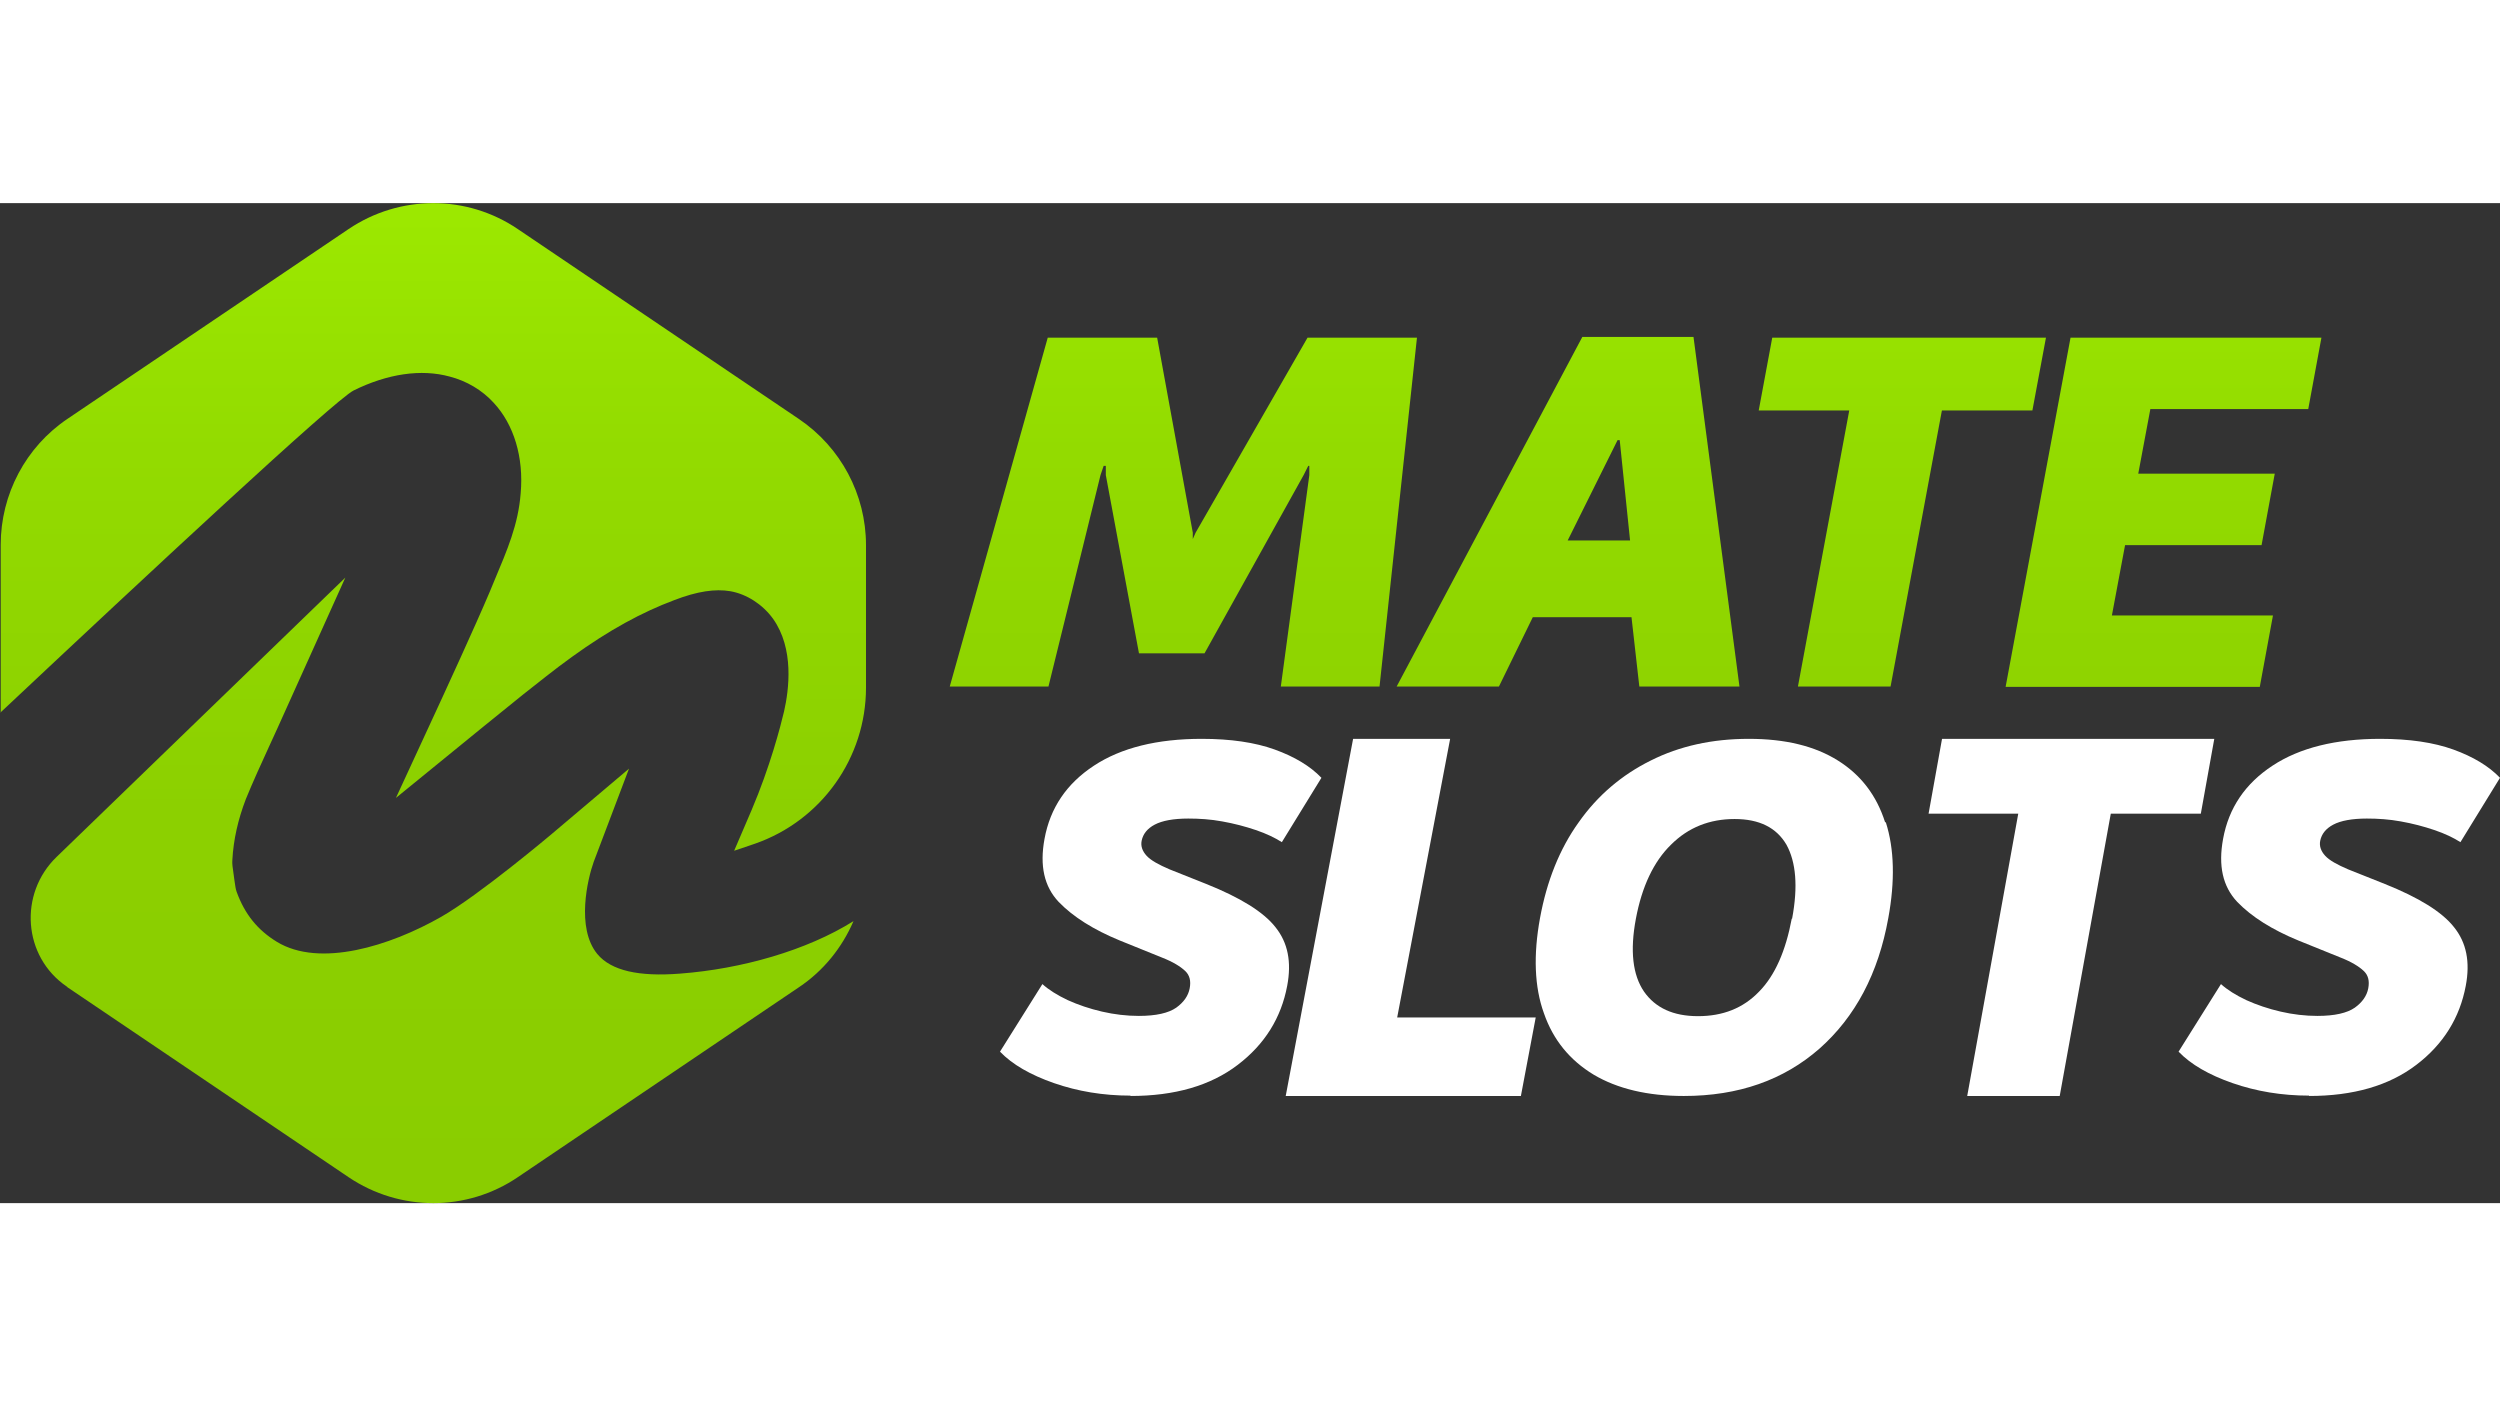
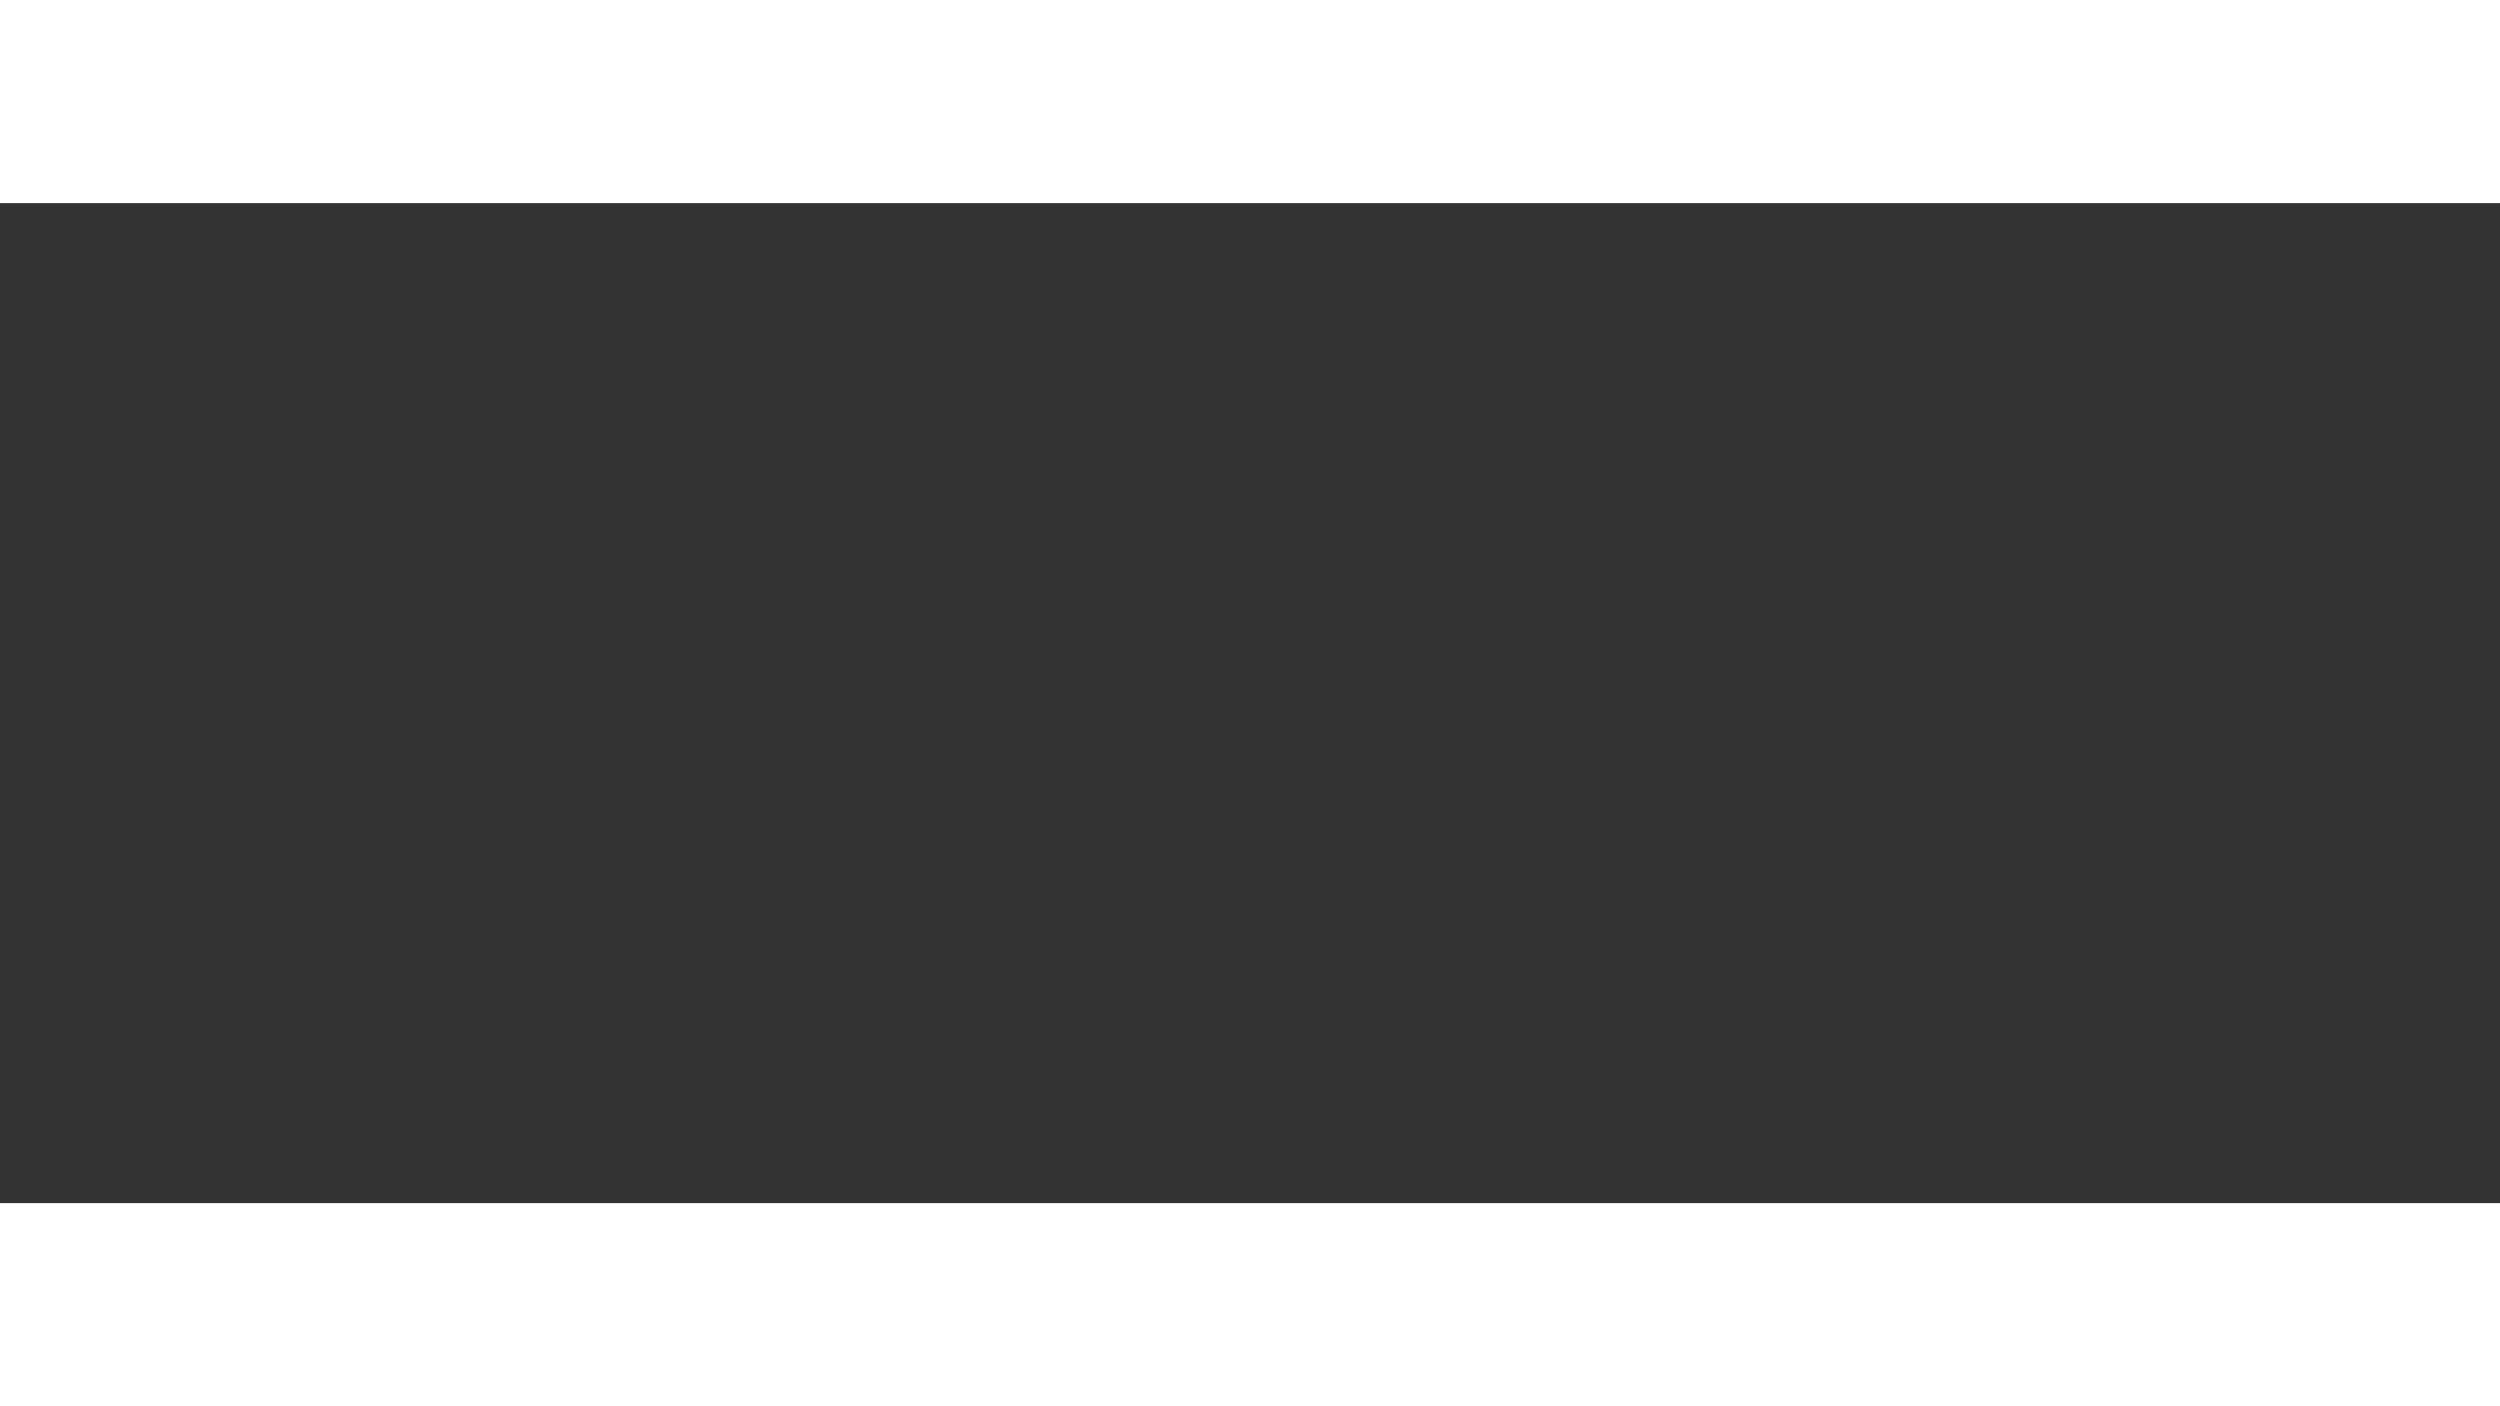
<svg xmlns="http://www.w3.org/2000/svg" width="160" height="90" viewBox="0 0 70 28" fill="none">
  <rect x="0" y="0" width="70" height="28" fill="#333333" stroke="none" />
  <g clip-path="url(#clip0_4410_205785)">
    <path d="M0.02 14.265V9.566C0.02 8.156 0.718 6.826 1.896 6.036L9.759 0.727C11.196 -0.242 13.072 -0.242 14.499 0.727L22.372 6.046C23.539 6.836 24.248 8.156 24.248 9.576V13.565C24.248 15.535 23 17.284 21.145 17.934L20.556 18.134L21.045 16.994C21.564 15.775 21.853 14.655 21.953 14.235C22.092 13.625 22.242 12.475 21.643 11.635C21.354 11.236 20.905 10.945 20.446 10.866C20.027 10.796 19.528 10.866 18.879 11.116C17.971 11.456 17.053 11.955 16.015 12.705C15.527 13.055 15.048 13.445 14.639 13.765C14.429 13.935 13.551 14.645 13.551 14.645L11.086 16.654L12.393 13.825C12.393 13.825 13.311 11.835 13.72 10.866L13.84 10.576C14.209 9.696 14.509 9.006 14.579 8.126C14.668 7.116 14.389 6.196 13.82 5.587C13.501 5.237 13.062 4.977 12.593 4.857C11.795 4.637 10.847 4.777 9.899 5.247C9.38 5.507 4.161 10.366 0 14.275L0.02 14.265ZM19.039 21.574C17.892 21.664 17.113 21.494 16.724 21.024C16.125 20.294 16.455 18.914 16.624 18.444L17.612 15.835L15.437 17.674C15.437 17.674 13.421 19.374 12.353 19.984C10.916 20.804 8.951 21.414 7.753 20.684C7.214 20.354 6.855 19.914 6.626 19.284C6.596 19.204 6.586 19.104 6.566 18.974L6.536 18.754C6.516 18.614 6.496 18.494 6.506 18.394C6.536 17.824 6.666 17.254 6.885 16.684C7.085 16.195 7.314 15.695 7.534 15.215C7.614 15.045 7.683 14.885 7.763 14.715L9.669 10.486L1.587 18.304C0.519 19.334 0.639 21.094 1.866 21.934C1.866 21.934 1.886 21.944 1.886 21.954L9.759 27.273C11.196 28.242 13.072 28.242 14.499 27.273L22.372 21.954C23.06 21.494 23.579 20.844 23.898 20.104C22.591 20.924 20.765 21.444 19.039 21.574ZM26.593 13.535L29.337 3.767H32.4L33.398 9.226V9.406L33.478 9.226L36.611 3.767H39.675L38.627 13.535H35.863L36.661 7.616V7.356H36.631L36.501 7.616L33.727 12.605H31.891L30.963 7.616V7.356H30.903L30.814 7.616L29.357 13.535H26.593ZM47.418 3.747H44.305L39.106 13.535H41.97L42.918 11.595H45.682L45.901 13.535H48.705L47.418 3.747ZM43.895 9.446L45.292 6.636H45.352L45.642 9.446H43.895ZM50.342 13.535L51.779 5.806H49.244L49.623 3.767H57.287L56.907 5.806H54.373L52.936 13.535H50.332H50.342ZM56.159 13.535L57.975 3.767H65L64.631 5.766H60.21L59.871 7.576H63.693L63.324 9.576H59.502L59.133 11.545H63.643L63.274 13.545H56.159V13.535Z" fill="url(#paint0_linear_4410_205785)" />
    <path d="M31.659 24.99C30.888 24.99 30.176 24.87 29.513 24.64C28.851 24.409 28.346 24.119 28 23.759L29.187 21.867C29.365 22.027 29.602 22.177 29.899 22.317C30.186 22.447 30.512 22.558 30.858 22.638C31.204 22.718 31.55 22.758 31.887 22.758C32.371 22.758 32.718 22.678 32.935 22.527C33.143 22.377 33.271 22.197 33.311 21.987C33.351 21.777 33.311 21.617 33.182 21.497C33.054 21.376 32.846 21.246 32.54 21.126L31.353 20.646C30.621 20.345 30.047 19.985 29.642 19.565C29.236 19.134 29.108 18.554 29.246 17.803C29.404 16.932 29.869 16.251 30.631 15.751C31.392 15.25 32.401 15 33.647 15C34.458 15 35.141 15.1 35.694 15.3C36.248 15.501 36.684 15.761 37 16.091L35.892 17.893C35.704 17.773 35.457 17.653 35.16 17.553C34.864 17.453 34.557 17.372 34.221 17.312C33.895 17.252 33.578 17.232 33.271 17.232C32.856 17.232 32.54 17.292 32.332 17.402C32.124 17.512 32.005 17.663 31.966 17.853C31.936 18.003 31.986 18.143 32.104 18.273C32.223 18.403 32.441 18.523 32.747 18.654L33.776 19.064C34.725 19.444 35.378 19.845 35.714 20.275C36.06 20.706 36.169 21.246 36.041 21.917C35.873 22.808 35.418 23.549 34.656 24.129C33.895 24.71 32.896 25 31.649 25L31.659 24.99Z" fill="white" />
-     <path d="M36 25L37.887 15H40.604L39.121 22.802H43L42.585 25H36Z" fill="white" />
    <path d="M52.783 17.336C52.545 16.587 52.107 16.011 51.461 15.607C50.815 15.202 49.99 15 48.966 15C47.942 15 47.028 15.202 46.222 15.607C45.407 16.011 44.731 16.587 44.204 17.336C43.667 18.084 43.31 18.984 43.121 20.015C42.932 21.047 42.962 21.946 43.23 22.684C43.489 23.433 43.956 23.999 44.622 24.403C45.288 24.798 46.133 25 47.147 25C48.678 25 49.94 24.555 50.944 23.675C51.948 22.786 52.594 21.572 52.873 20.015C53.062 18.984 53.042 18.084 52.803 17.336H52.783ZM50.169 20.035C50 20.935 49.702 21.623 49.254 22.078C48.807 22.543 48.24 22.765 47.544 22.765C46.849 22.765 46.352 22.533 46.033 22.078C45.715 21.613 45.636 20.935 45.805 20.035C45.974 19.136 46.302 18.438 46.789 17.963C47.276 17.477 47.873 17.245 48.568 17.245C49.264 17.245 49.741 17.487 50.02 17.963C50.288 18.448 50.348 19.136 50.179 20.035H50.169Z" fill="white" />
-     <path d="M55.082 25L56.511 17.096H54L54.377 15H62L61.623 17.096H59.102L57.672 25H55.082Z" fill="white" />
-     <path d="M64.659 24.99C63.888 24.99 63.176 24.87 62.513 24.64C61.85 24.409 61.346 24.119 61 23.759L62.187 21.867C62.365 22.027 62.602 22.177 62.899 22.317C63.186 22.447 63.512 22.558 63.858 22.638C64.204 22.718 64.55 22.758 64.887 22.758C65.371 22.758 65.718 22.678 65.935 22.527C66.143 22.377 66.271 22.197 66.311 21.987C66.35 21.777 66.311 21.617 66.182 21.497C66.054 21.376 65.846 21.246 65.54 21.126L64.353 20.646C63.621 20.345 63.047 19.985 62.642 19.565C62.236 19.134 62.108 18.554 62.246 17.803C62.404 16.932 62.869 16.251 63.631 15.751C64.392 15.25 65.401 15 66.647 15C67.458 15 68.141 15.1 68.695 15.3C69.248 15.501 69.683 15.761 70 16.091L68.892 17.893C68.704 17.773 68.457 17.653 68.16 17.553C67.864 17.453 67.557 17.372 67.221 17.312C66.894 17.252 66.578 17.232 66.271 17.232C65.856 17.232 65.54 17.292 65.332 17.402C65.124 17.512 65.005 17.663 64.966 17.853C64.936 18.003 64.986 18.143 65.104 18.273C65.223 18.403 65.441 18.523 65.747 18.654L66.776 19.064C67.725 19.444 68.378 19.845 68.714 20.275C69.06 20.706 69.169 21.246 69.041 21.917C68.873 22.808 68.418 23.549 67.656 24.129C66.894 24.71 65.896 25 64.649 25L64.659 24.99Z" fill="white" />
  </g>
  <defs>
    <linearGradient id="paint0_linear_4410_205785" x1="32.51" y1="27.992" x2="32.51" y2="-4.902" gradientUnits="userSpaceOnUse">
      <stop stop-color="#8ACD00" />
      <stop offset="0.33" stop-color="#8CD000" />
      <stop offset="0.64" stop-color="#93DB00" />
      <stop offset="0.93" stop-color="#A0EE00" />
      <stop offset="1" stop-color="#A4F400" />
    </linearGradient>
    <clipPath id="clip0_4410_205785">
-       <rect width="70" height="28" fill="white" />
-     </clipPath>
+       </clipPath>
  </defs>
</svg>